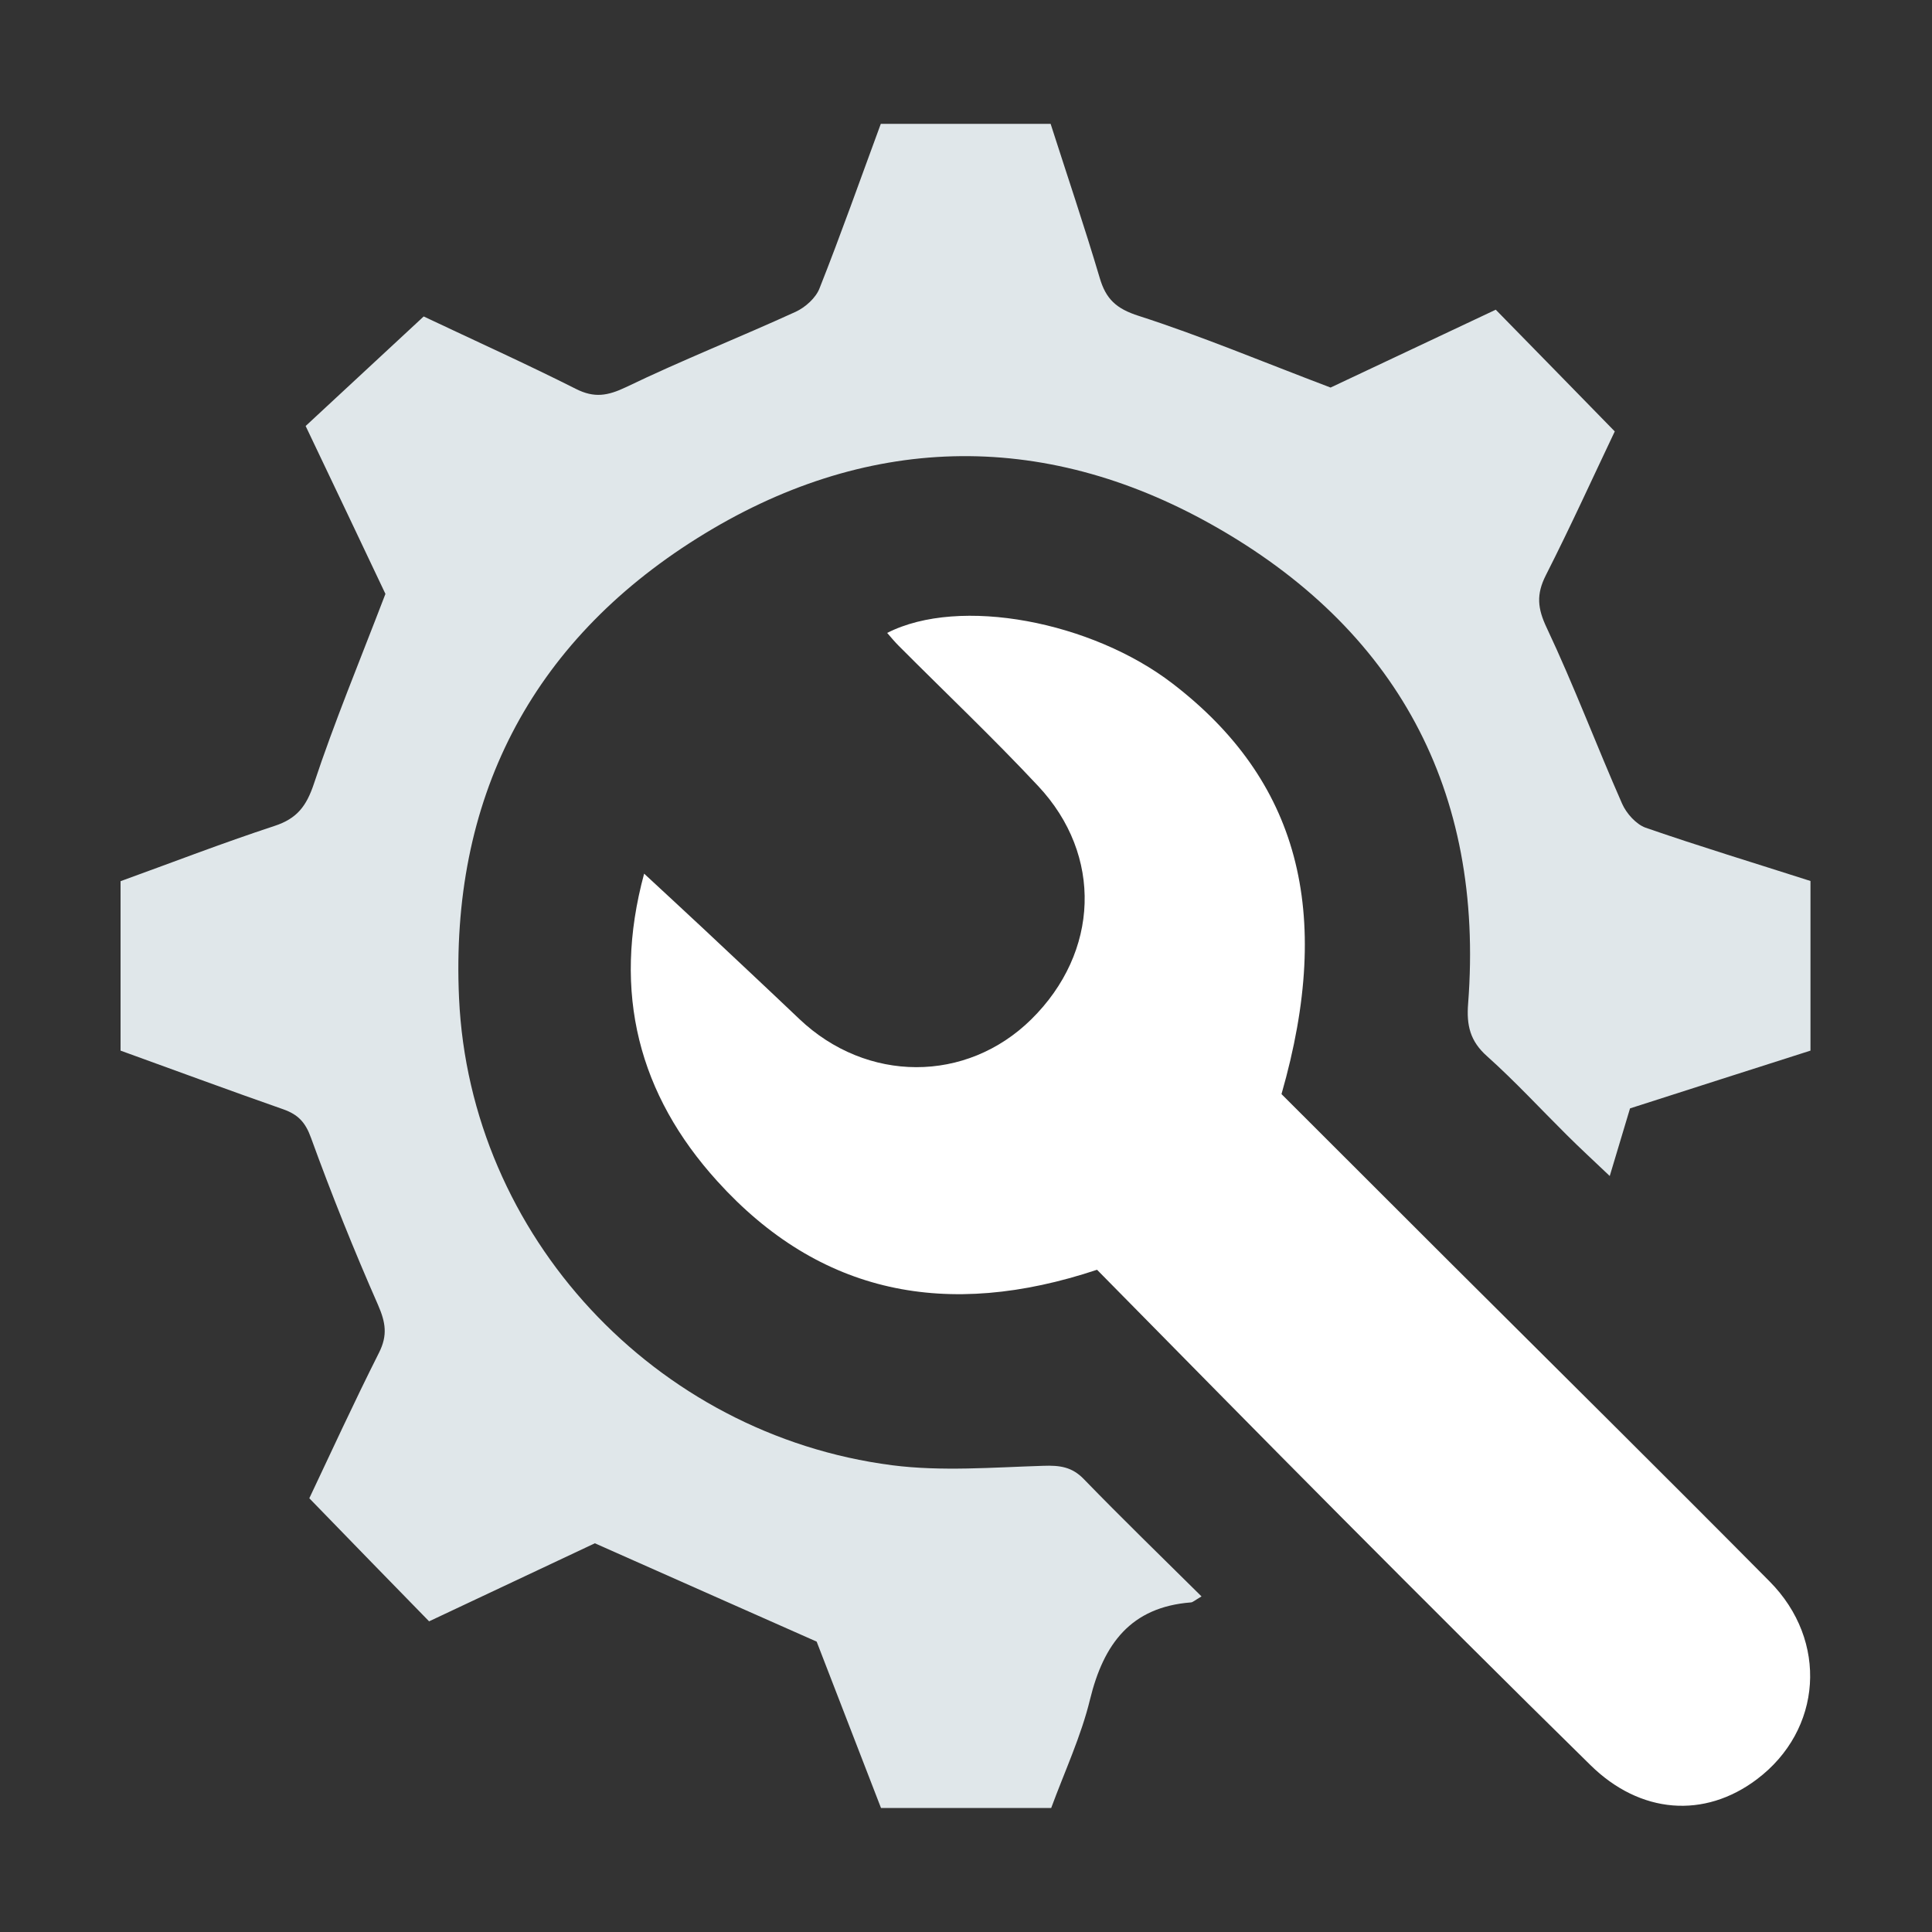
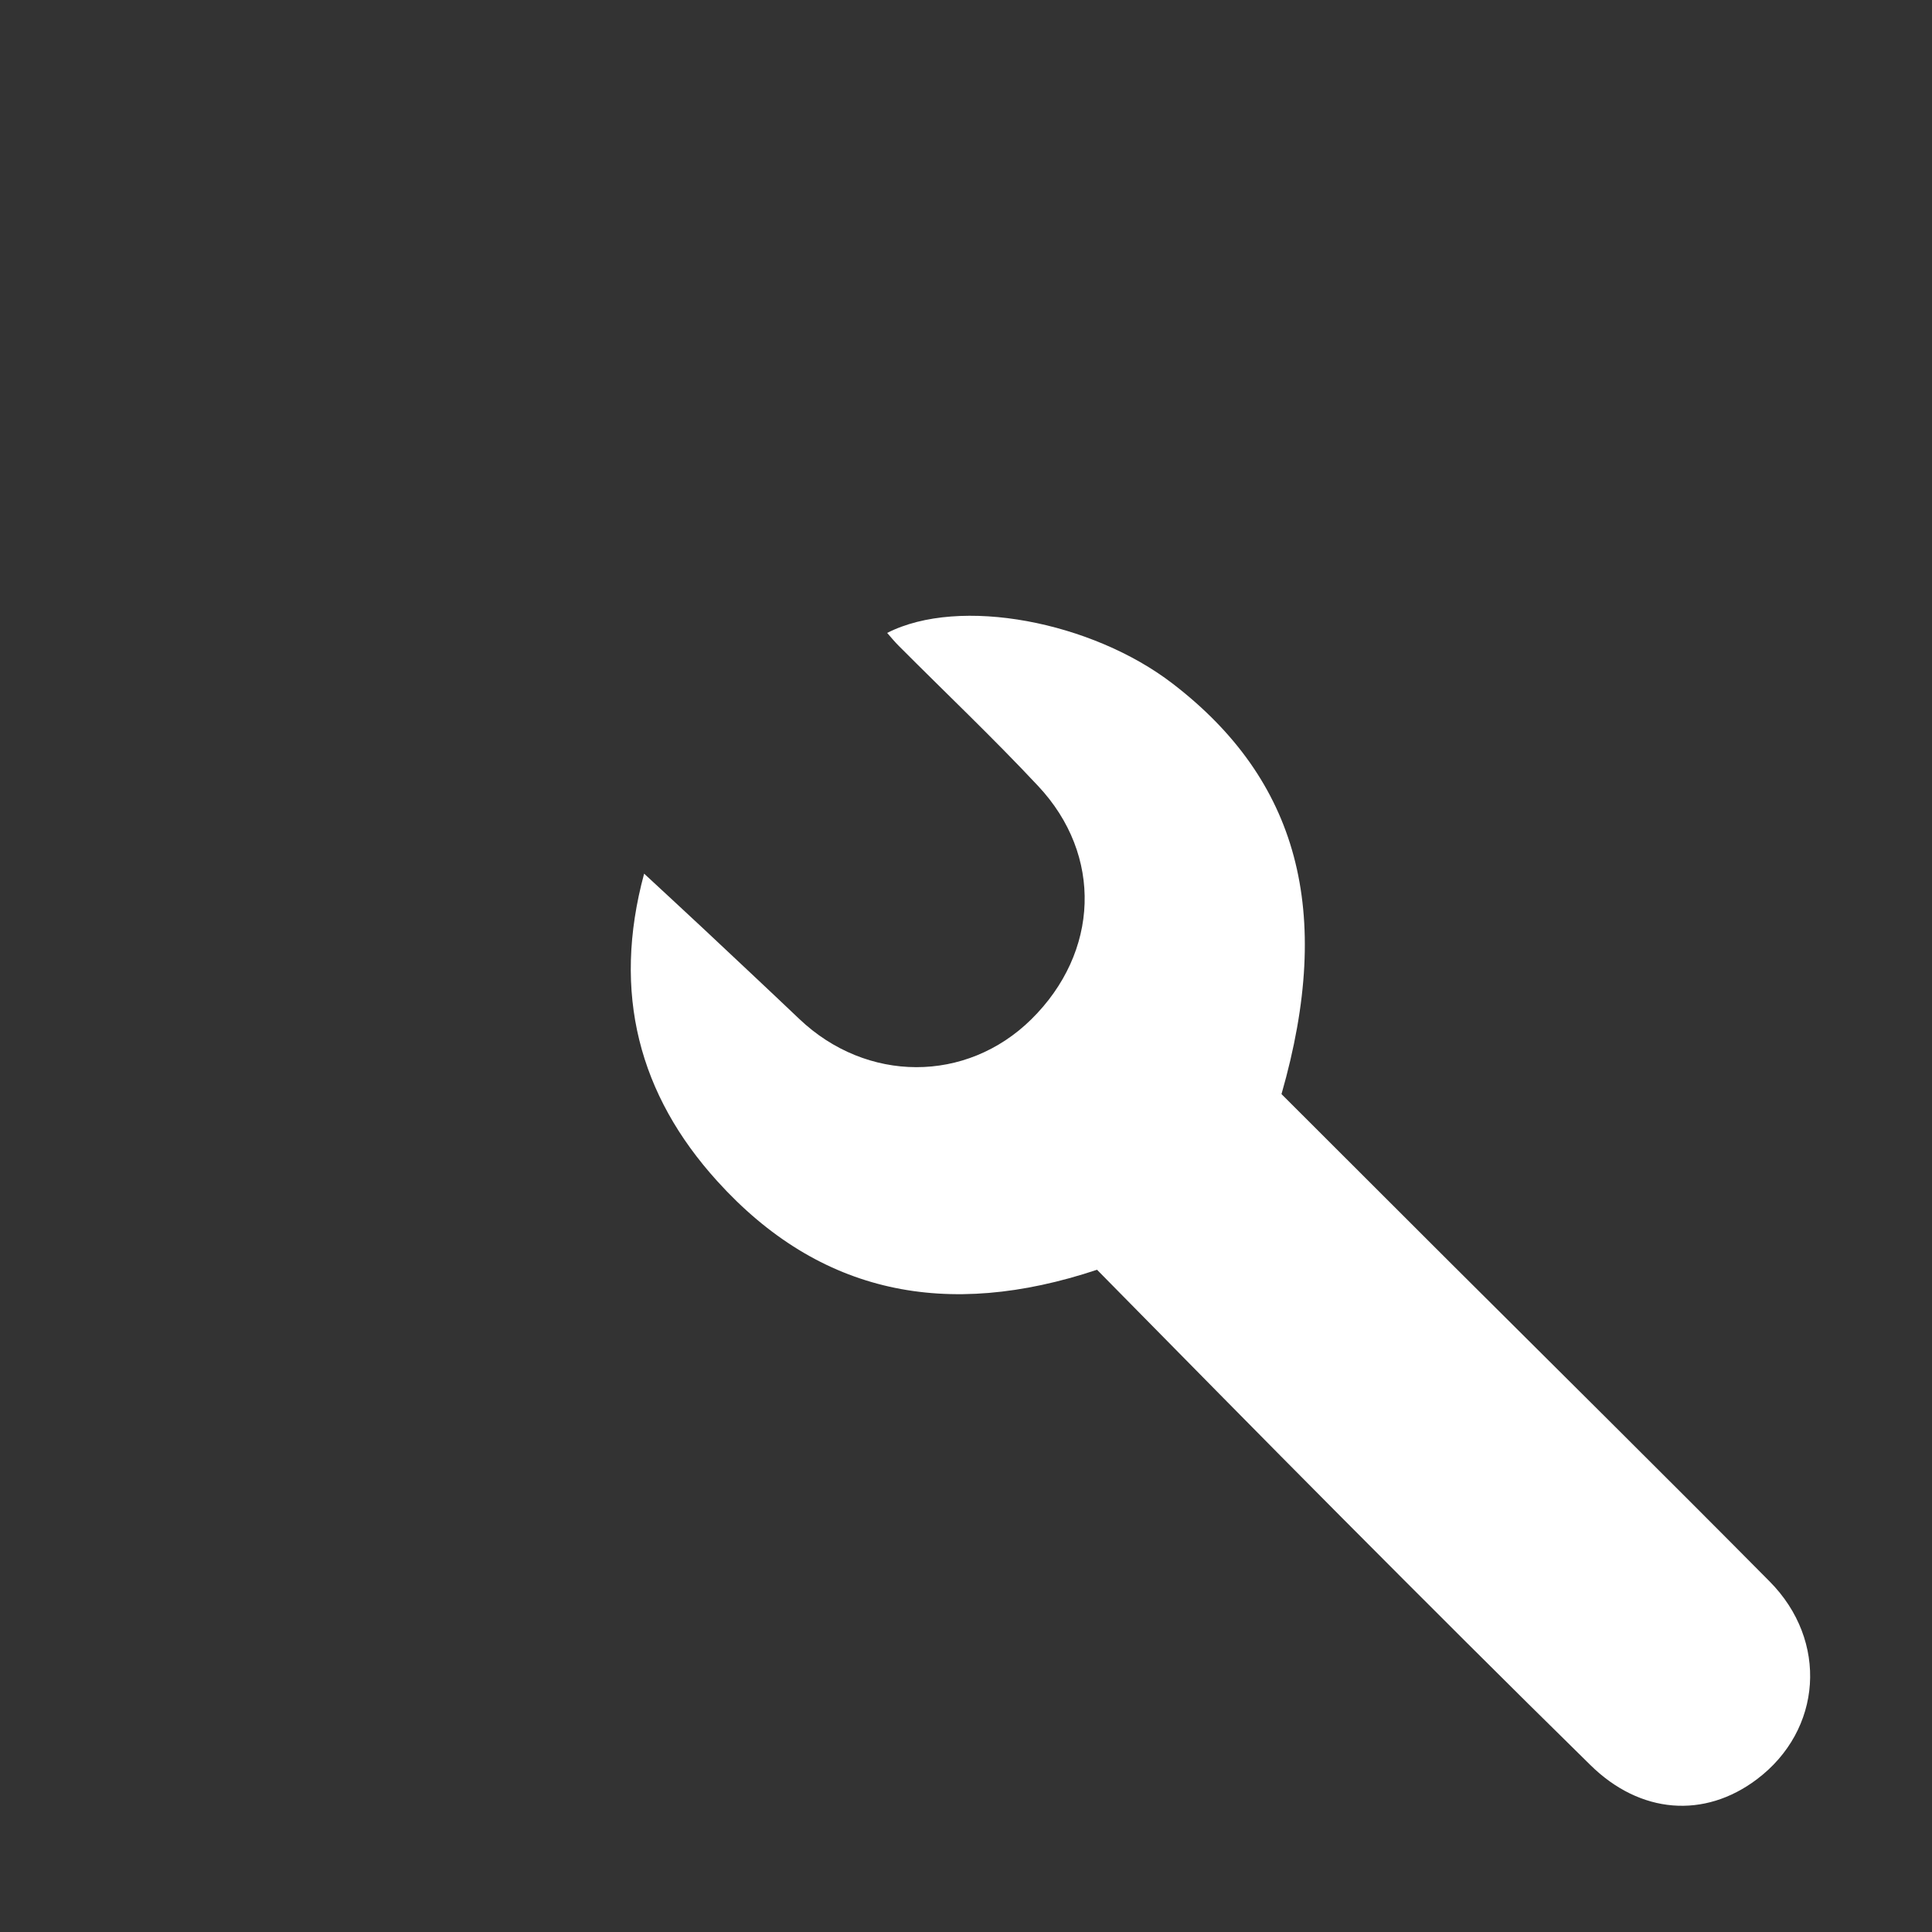
<svg xmlns="http://www.w3.org/2000/svg" id="Ebene_1" viewBox="0 0 100 100">
  <rect x="0" y="0" width="100" height="100" fill="#333333" stroke="none" />
  <defs>
    <style>.cls-1{fill:#fff;}.cls-2{fill:#e0e7ea;}</style>
  </defs>
-   <path class="cls-2" d="m62.19,82.63c-.37.22-.45.3-.54.31-3.13.24-4.53,2.16-5.23,5.02-.46,1.9-1.31,3.72-2.01,5.62h-8.81c-1.14-2.94-2.31-5.97-3.33-8.61-3.9-1.73-7.5-3.32-11.48-5.09-2.61,1.23-5.64,2.66-8.58,4.04-2.05-2.1-4.04-4.14-6.2-6.37,1.09-2.3,2.3-4.94,3.61-7.54.45-.9.34-1.56-.05-2.46-1.25-2.84-2.41-5.73-3.47-8.65-.29-.81-.67-1.21-1.43-1.48-2.8-.98-5.58-2.01-8.43-3.04v-8.77c2.6-.94,5.26-1.97,7.97-2.86,1.16-.38,1.65-1.02,2.04-2.19,1.05-3.17,2.34-6.27,3.7-9.82-1.2-2.54-2.64-5.56-4.13-8.69,2.04-1.89,4.02-3.73,6.11-5.67,2.64,1.25,5.28,2.44,7.88,3.75.95.48,1.64.36,2.59-.09,2.88-1.39,5.87-2.57,8.78-3.9.5-.23,1.05-.72,1.24-1.22,1.11-2.8,2.11-5.64,3.17-8.51h8.79c.84,2.62,1.74,5.28,2.54,7.97.32,1.1.86,1.6,2.02,1.97,3.23,1.04,6.37,2.36,9.93,3.71,2.57-1.21,5.61-2.64,8.55-4.03,2.06,2.1,4.02,4.11,6.16,6.3-1.1,2.31-2.28,4.91-3.57,7.45-.5.99-.43,1.71.05,2.72,1.41,2.99,2.57,6.08,3.9,9.1.22.5.72,1.06,1.21,1.24,2.8.97,5.64,1.83,8.54,2.76v8.78c-3.1.99-6.2,1.98-9.34,2.99-.33,1.09-.65,2.16-1.05,3.5-.85-.81-1.55-1.45-2.23-2.13-1.37-1.36-2.68-2.78-4.12-4.07-.88-.78-1.07-1.6-.98-2.73.85-11.05-3.73-19.42-13.24-24.77-8.85-4.98-18.03-4.72-26.65.68-8.67,5.43-12.81,13.57-12.34,23.81.56,12.3,10.13,22.59,22.41,24.18,2.57.33,5.22.11,7.83.03.85-.03,1.49.05,2.11.7,1.95,2.01,3.96,3.96,6.06,6.04Z" />
-   <path class="cls-1" d="m56.79,65.72c-7.77,2.59-14.36,1.28-19.67-4.59-4.03-4.45-5.46-9.71-3.78-15.91,1.13,1.05,2.1,1.94,3.06,2.84,1.66,1.56,3.32,3.11,4.97,4.68,3.49,3.32,8.65,3.33,12.01.02,3.52-3.47,3.72-8.49.35-12.08-2.33-2.49-4.81-4.84-7.22-7.26-.2-.2-.39-.43-.59-.66,3.76-1.92,10.61-.58,14.77,2.62,6.49,4.98,8.36,11.77,5.64,21.25,2.86,2.85,5.75,5.75,8.66,8.65,5.54,5.52,11.1,11.02,16.6,16.57,3.06,3.08,2.73,7.7-.66,10.25-2.71,2.04-6.03,1.8-8.61-.74-4.31-4.23-8.58-8.5-12.84-12.78-4.26-4.28-8.48-8.58-12.7-12.86Z" />
+   <path class="cls-1" d="m56.79,65.72c-7.77,2.59-14.36,1.28-19.67-4.59-4.03-4.45-5.46-9.71-3.78-15.91,1.13,1.05,2.1,1.94,3.06,2.84,1.66,1.56,3.32,3.11,4.97,4.68,3.49,3.32,8.65,3.33,12.01.02,3.52-3.47,3.72-8.49.35-12.08-2.33-2.49-4.81-4.84-7.22-7.26-.2-.2-.39-.43-.59-.66,3.76-1.92,10.61-.58,14.77,2.62,6.49,4.98,8.36,11.77,5.64,21.25,2.86,2.85,5.75,5.75,8.66,8.65,5.54,5.52,11.1,11.02,16.6,16.57,3.06,3.08,2.73,7.7-.66,10.25-2.71,2.04-6.03,1.8-8.61-.74-4.31-4.23-8.58-8.5-12.84-12.78-4.26-4.28-8.48-8.58-12.7-12.86" />
</svg>